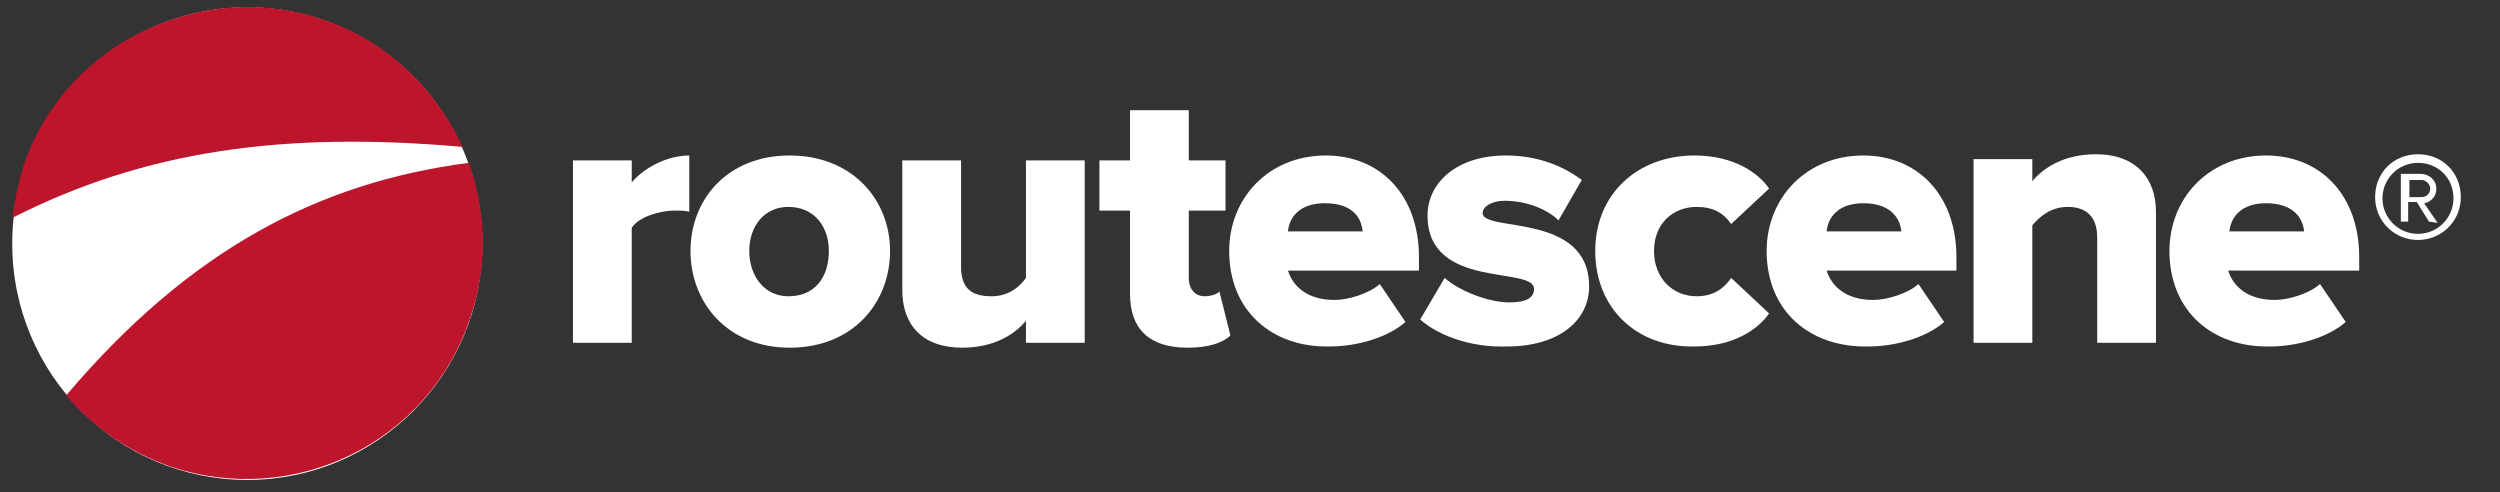
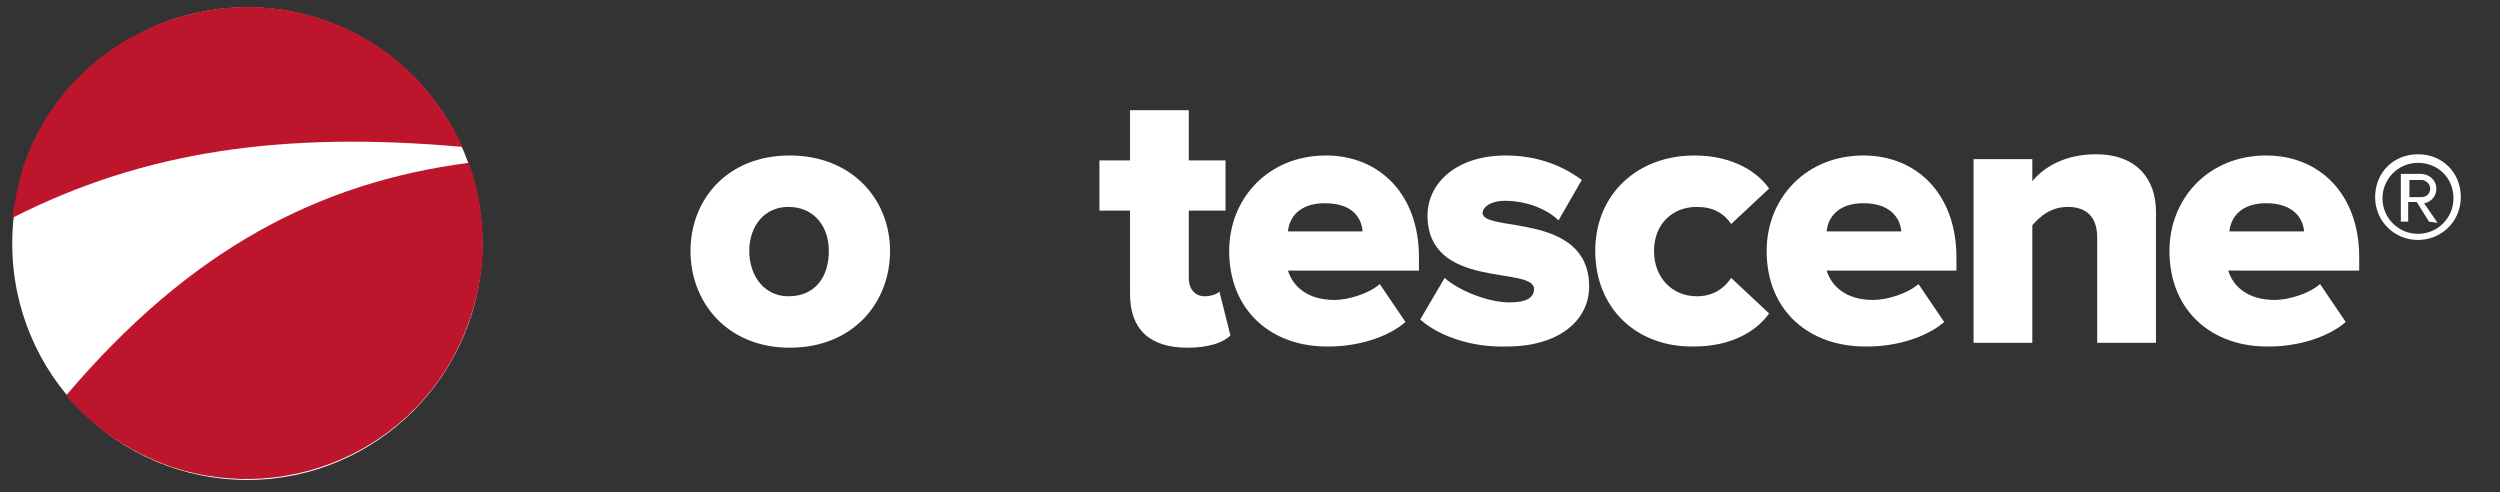
<svg xmlns="http://www.w3.org/2000/svg" version="1.1" id="Layer_1" x="0px" y="0px" width="204.2px" height="40.2px" viewBox="0 0 204.2 40.2" enable-background="new 0 0 204.2 40.2" xml:space="preserve">
  <rect x="0" y="0" width="204.2" height="40.2" fill="#333333" stroke="none" />
  <ellipse fill="#FFFFFF" cx="20.2" cy="19.9" rx="19.2" ry="19.3" />
  <path fill="#FFFFFF" d="M100.4,20.5c0-4.3,3.2-7.8,7.9-7.8c4.4,0,7.6,3.2,7.6,8.3v1.1h-10.7c0.4,1.3,1.6,2.4,3.8,2.4  c1.1,0,2.8-0.5,3.7-1.3l2.1,3.1c-1.5,1.3-4,2-6.2,2C103.9,28.4,100.4,25.4,100.4,20.5 M108.2,16.6c-2.1,0-2.9,1.2-3,2.3h6.1  C111.2,17.8,110.5,16.6,108.2,16.6" />
-   <path fill="#FFFFFF" d="M83.8,28v-1.8c-0.9,1.1-2.6,2.2-5.2,2.2c-3.3,0-4.9-1.9-4.9-4.7V13.1h4.8v8.7c0,1.8,0.9,2.4,2.5,2.4  c1.4,0,2.3-0.8,2.8-1.5v-9.6h4.8V28C88.6,28,83.8,28,83.8,28z" />
  <path fill="#FFFFFF" d="M92.3,24v-6.8h-2.5v-4.1h2.5V9h4.8v4.1h3v4.1h-3v5.5c0,0.9,0.5,1.5,1.3,1.5c0.5,0,1.1-0.2,1.2-0.4l0.9,3.6  c-0.6,0.6-1.8,1-3.5,1C93.9,28.4,92.3,26.9,92.3,24" />
  <path fill="#FFFFFF" d="M116,26.1l2-3.4c1.1,1,3.5,2,5.3,2c1.4,0,2-0.4,2-1.1c0-1.9-8.7,0.1-8.7-6c0-2.6,2.3-4.9,6.4-4.9  c2.5,0,4.6,0.8,6.2,2l-1.9,3.3c-0.9-0.9-2.6-1.6-4.4-1.6c-1.1,0-1.8,0.5-1.8,1c0,1.6,8.7-0.1,8.7,6c0,2.8-2.5,4.9-6.7,4.9  C120.3,28.4,117.6,27.5,116,26.1" />
  <path fill="#FFFFFF" d="M130.3,20.5c0-4.7,3.5-7.8,8.1-7.8c3.2,0,5.2,1.4,6.1,2.7l-3.1,2.9c-0.6-0.9-1.5-1.4-2.8-1.4  c-2,0-3.5,1.4-3.5,3.6s1.5,3.7,3.5,3.7c1.3,0,2.2-0.6,2.8-1.5l3.1,2.9c-0.9,1.3-2.9,2.7-6.1,2.7C133.7,28.4,130.3,25.2,130.3,20.5" />
  <path fill="#FFFFFF" d="M144.3,20.5c0-4.3,3.2-7.8,7.9-7.8c4.4,0,7.6,3.2,7.6,8.3v1.1h-10.6c0.4,1.3,1.6,2.4,3.8,2.4  c1.1,0,2.8-0.5,3.7-1.3l2.1,3.1c-1.5,1.3-4,2-6.2,2C147.8,28.4,144.3,25.4,144.3,20.5 M152.2,16.6c-2.1,0-2.9,1.2-3,2.3h6.1  C155.2,17.8,154.4,16.6,152.2,16.6" />
  <path fill="#FFFFFF" d="M171.3,28v-8.6c0-1.8-1-2.5-2.4-2.5c-1.4,0-2.3,0.8-2.9,1.5V28h-4.8v-15h4.8v1.8c0.9-1.1,2.6-2.2,5.2-2.2  c3.3,0,4.9,2,4.9,4.7V28L171.3,28L171.3,28z" />
  <path fill="#FFFFFF" d="M177.2,20.5c0-4.3,3.2-7.8,7.9-7.8c4.4,0,7.6,3.2,7.6,8.3v1.1H182c0.4,1.3,1.6,2.4,3.8,2.4  c1.1,0,2.8-0.5,3.7-1.3l2.1,3.1c-1.5,1.3-4,2-6.2,2C180.7,28.4,177.2,25.4,177.2,20.5 M185.1,16.6c-2.1,0-2.9,1.2-3,2.3h6.1  C188.1,17.8,187.3,16.6,185.1,16.6" />
  <path fill="#FFFFFF" d="M56.4,20.5c0-4.2,3-7.8,8.1-7.8c5.1,0,8.2,3.6,8.2,7.8s-3,7.9-8.2,7.9C59.4,28.4,56.4,24.7,56.4,20.5   M67.7,20.5c0-2-1.2-3.6-3.3-3.6c-2,0-3.2,1.6-3.2,3.6c0,2,1.2,3.7,3.2,3.7C66.6,24.2,67.7,22.6,67.7,20.5" />
-   <path fill="#FFFFFF" d="M46.8,28V13.1h4.8v1.8c1-1.2,2.9-2.2,4.7-2.2v4.6c-0.3-0.1-0.7-0.1-1.2-0.1c-1.2,0-2.9,0.5-3.5,1.4V28  L46.8,28L46.8,28z" />
  <g>
    <path fill="#BD152B" d="M12,2.4c4.4-2,9.4-2.5,14.4-0.8c5.1,1.7,9,5.5,11.2,10c0.1,0.2,0.1,0.3,0.2,0.4C23.2,10.7,11.8,12.3,1,17.8   c0.2-1.4,0.5-2.8,0.9-4.2C3.6,8.5,7.4,4.5,12,2.4" />
    <path fill="#BD152B" d="M38.3,13.3c1.4,4,1.6,8.4,0.1,12.7C35,36.2,24,41.5,13.9,38.1c-3.4-1.2-6.3-3.2-8.5-5.8   C15.5,20.4,26,14.9,38.3,13.3" />
  </g>
  <path fill="#FFFFFF" d="M197.5,19.6c-1.9,0-3.5-1.5-3.5-3.5s1.5-3.5,3.5-3.5s3.5,1.5,3.5,3.5S199.4,19.6,197.5,19.6 M197.5,13.3  c-1.6,0-2.9,1.3-2.9,2.9c0,1.6,1.3,2.9,2.9,2.9c1.6,0,2.9-1.3,2.9-2.9C200.4,14.5,199.1,13.3,197.5,13.3 M198.4,18.1l-1-1.6h-0.7  v1.6h-0.6v-3.9h1.6c0.7,0,1.3,0.5,1.3,1.2c0,0.9-0.8,1.2-1,1.2l1.1,1.6L198.4,18.1L198.4,18.1z M197.8,14.7h-1v1.4h1  c0.4,0,0.7-0.3,0.7-0.7C198.5,15,198.1,14.7,197.8,14.7" />
</svg>